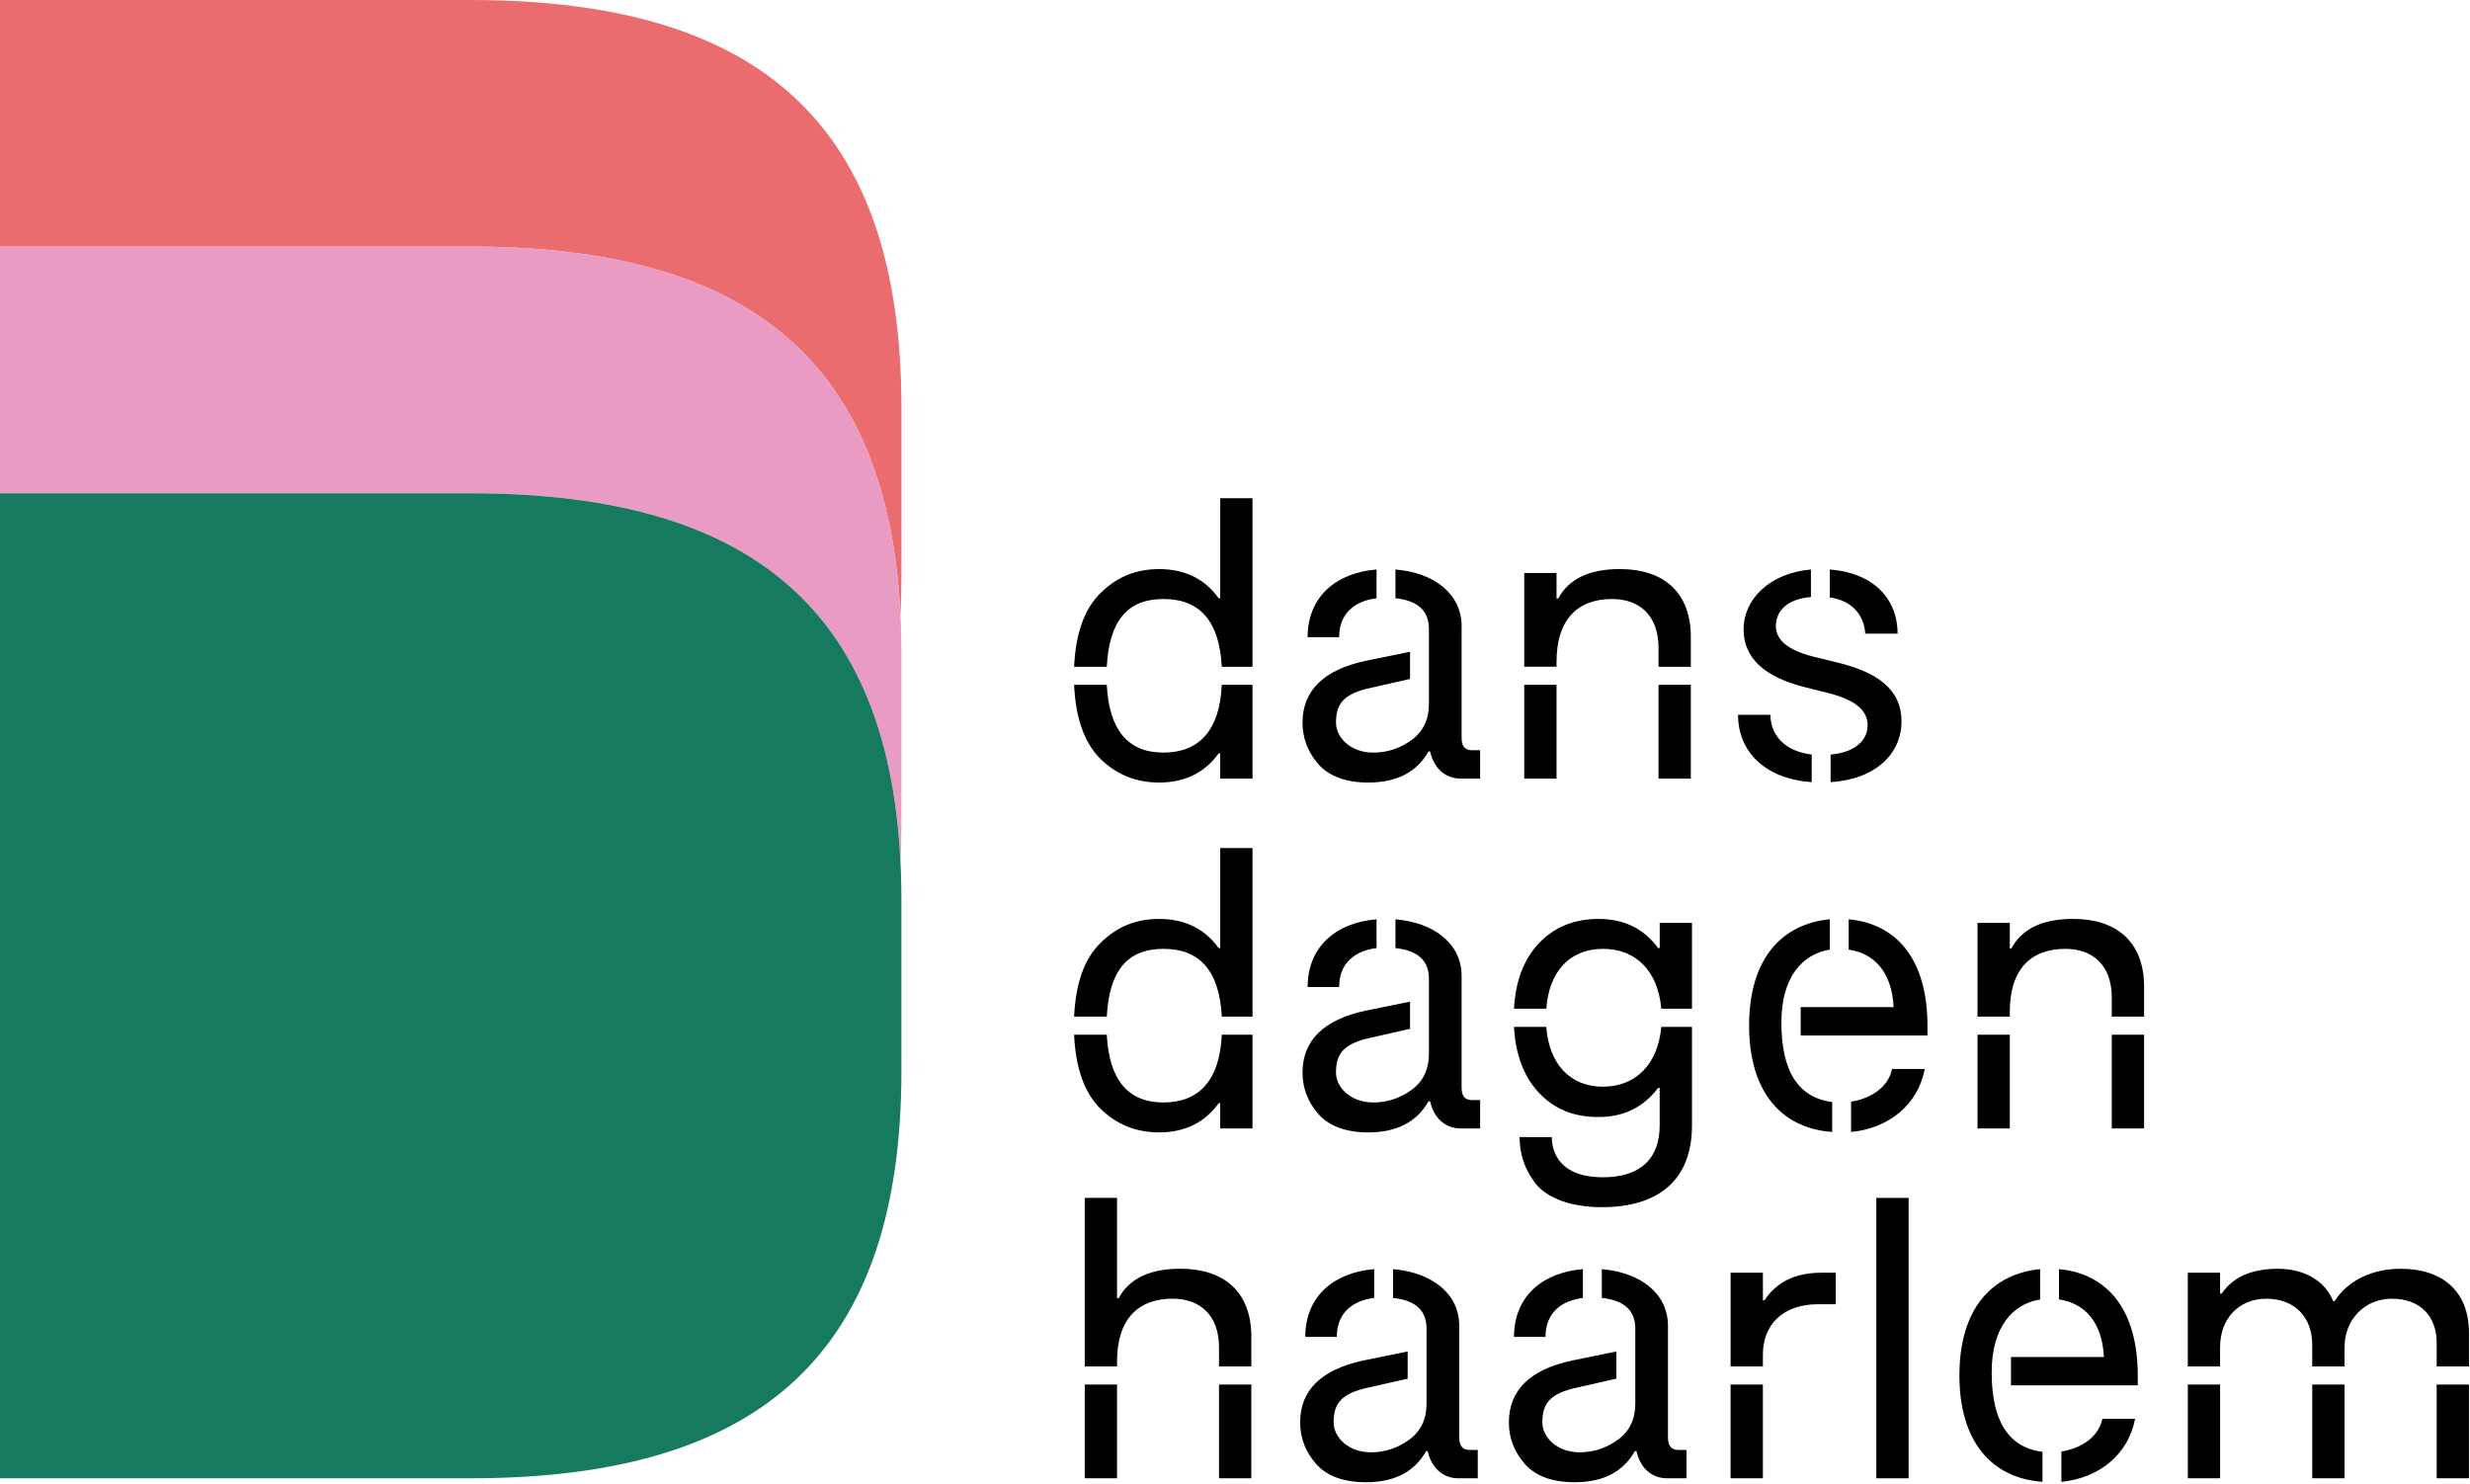
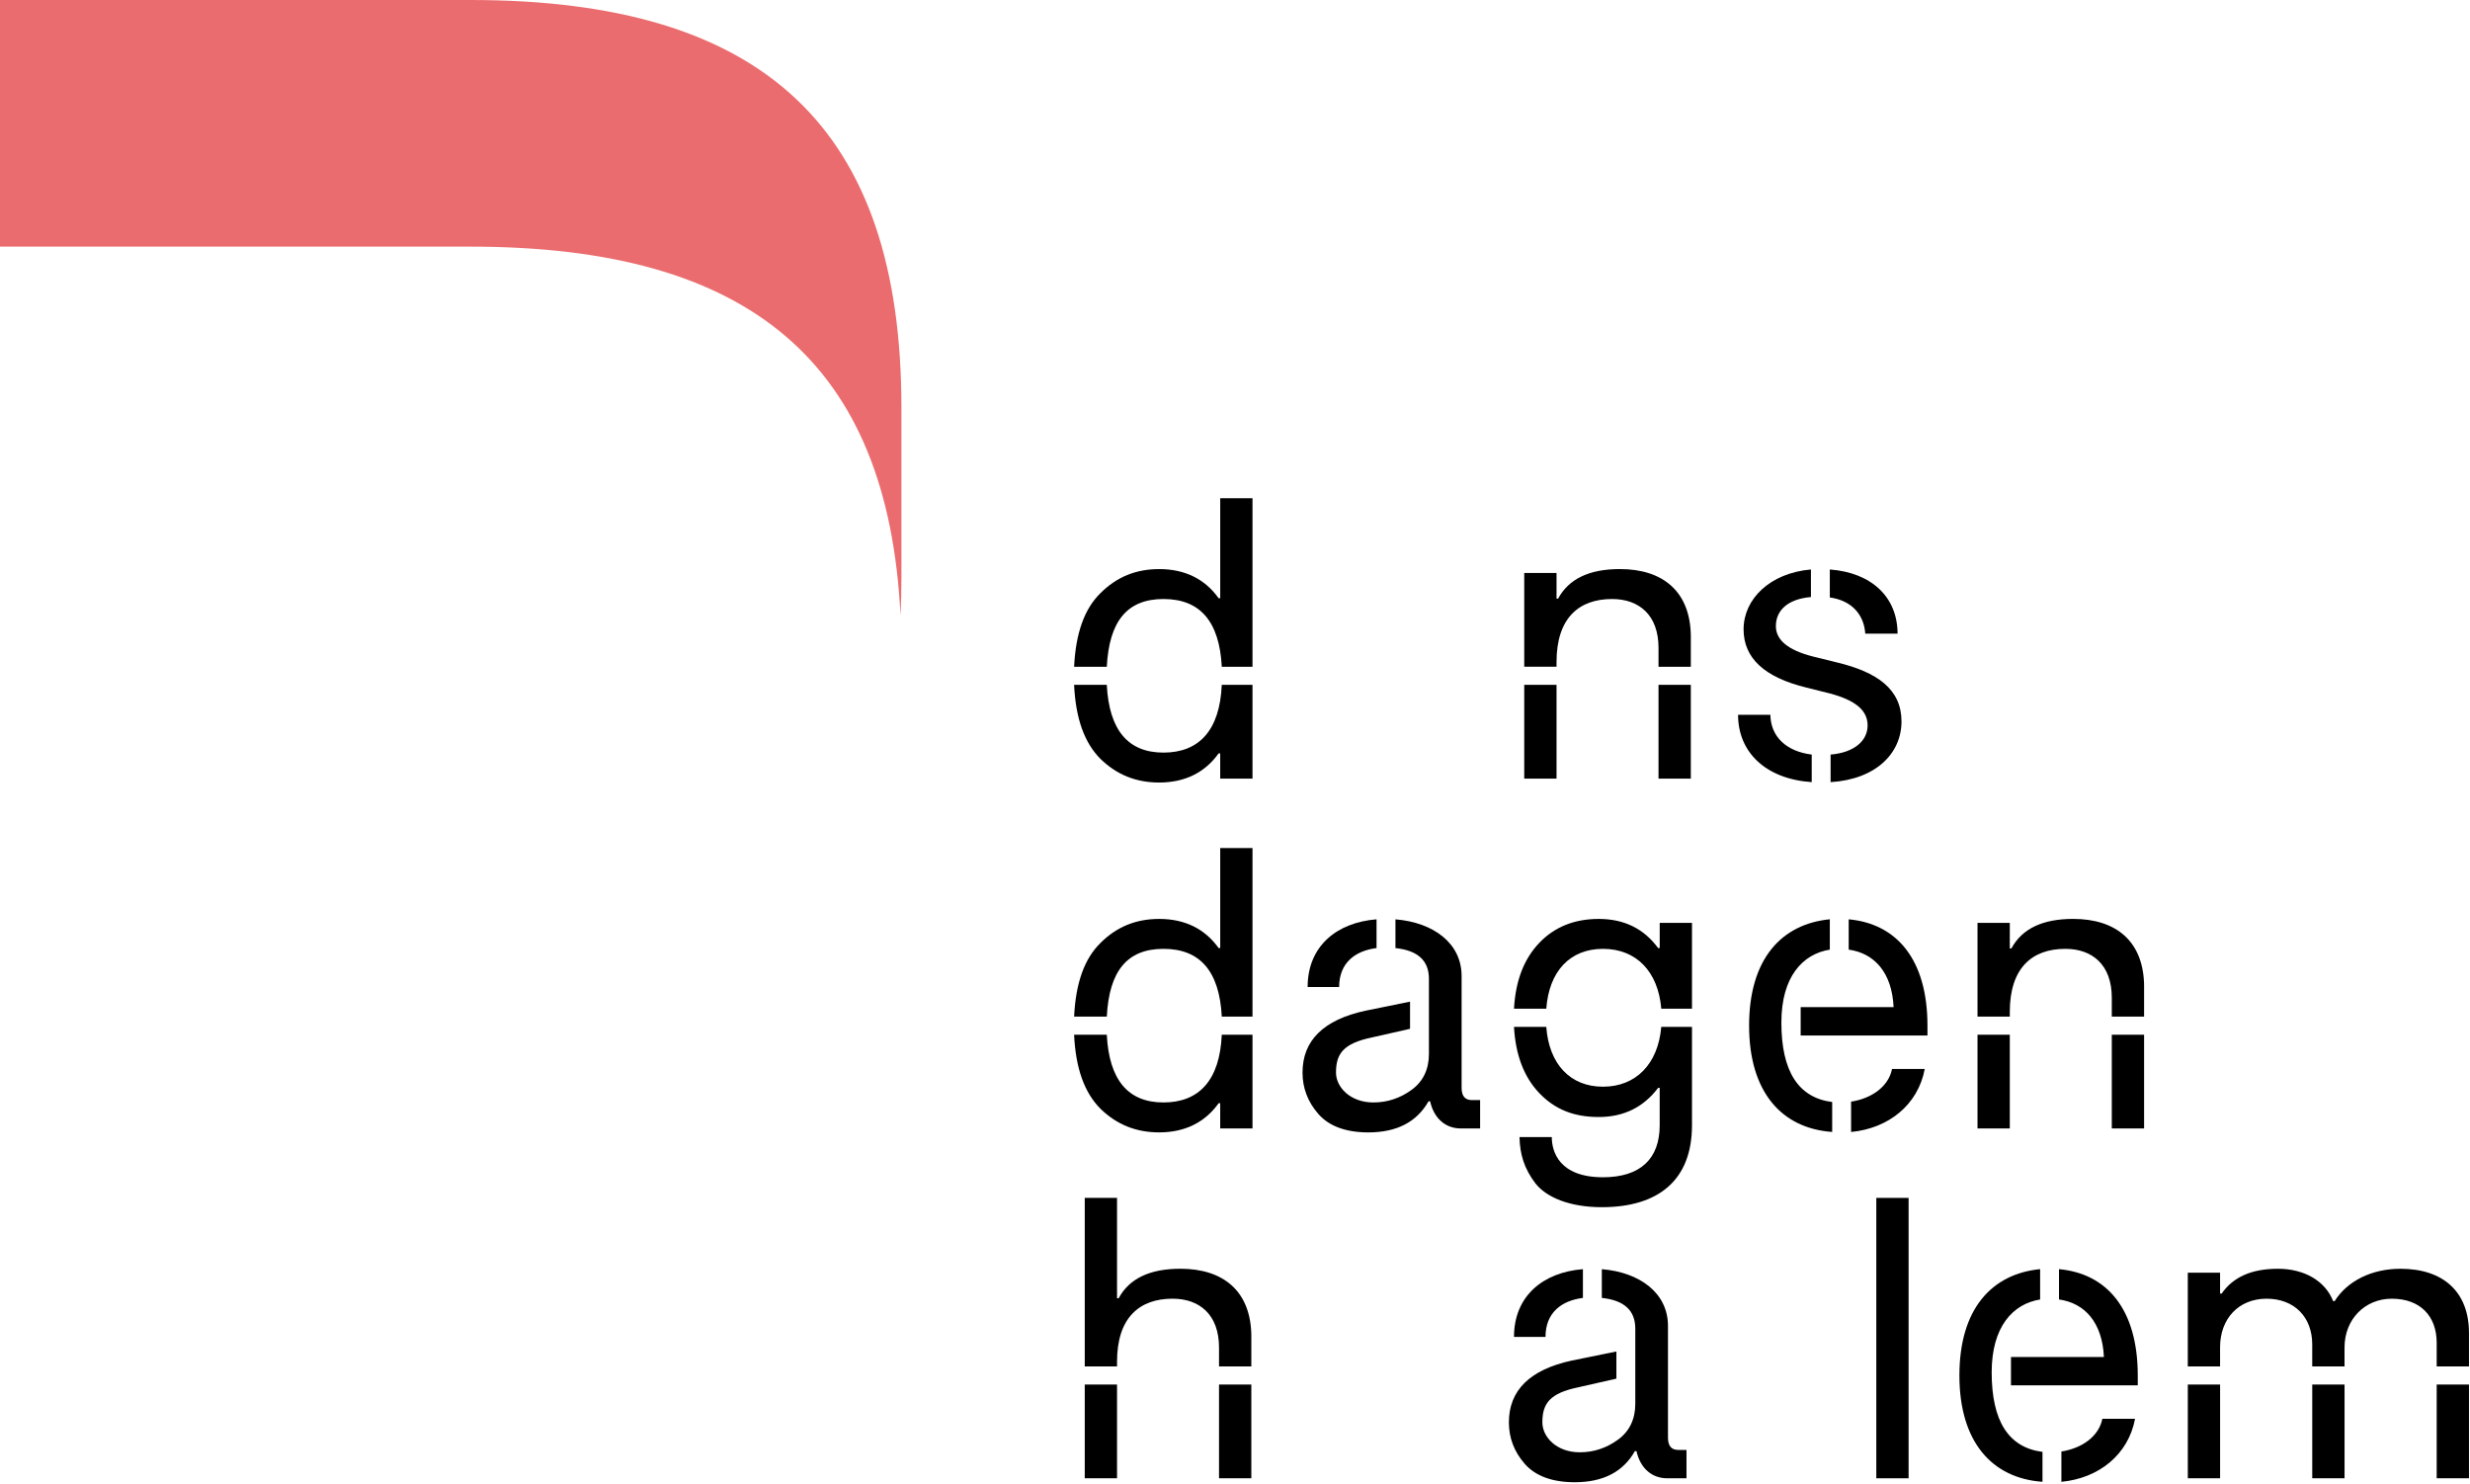
<svg xmlns="http://www.w3.org/2000/svg" width="100%" height="100%" viewBox="0 0 1262 758" version="1.1" xml:space="preserve" style="fill-rule:evenodd;clip-rule:evenodd;stroke-linejoin:round;stroke-miterlimit:2;">
  <path d="M240.43,0L0,0L0,126.01L240.43,126.01C383.32,126.01 453.78,185.4 460.09,314.53C460.4,308.21 460.56,301.74 460.56,295.09L460.56,208.16C460.56,65.4 390.38,0 240.43,0Z" style="fill:rgb(235,108,110);fill-rule:nonzero;" />
-   <path d="M240.43,126.01L0,126.01L0,252.02L240.43,252.02C383.36,252.02 453.81,311.44 460.1,440.64C460.41,434.29 460.56,427.78 460.56,421.1L460.56,334.17C460.56,191.4 390.38,126 240.43,126L240.43,126.01Z" style="fill:rgb(233,155,195);fill-rule:nonzero;" />
-   <path d="M240.43,252.03C390.38,252.03 460.56,317.43 460.56,460.2L460.56,547.13C460.56,689.89 390.38,755.29 240.43,755.29L0,755.29L0,252.03L240.43,252.03Z" style="fill:rgb(22,122,94);fill-rule:nonzero;" />
  <path d="M623.44,254.54L639.94,254.54L639.94,340.66L624.25,340.66C623.04,317.52 613.18,306.05 594.47,306.05C575.76,306.05 566.7,317.52 565.5,340.66L548.8,340.66C549.61,323.56 554.03,311.08 562.28,303.03C570.53,294.78 580.39,290.76 592.26,290.76C605.34,290.76 615.6,295.79 622.64,305.65L623.45,305.65L623.45,254.54L623.44,254.54ZM639.94,349.91L639.94,397.8L623.44,397.8L623.44,384.92L622.63,384.92C615.59,394.78 605.33,399.81 592.25,399.81C580.38,399.81 570.52,395.79 562.27,387.74C554.02,379.49 549.59,367.02 548.79,349.91L565.49,349.91C566.7,373.05 576.35,384.52 594.46,384.52C612.57,384.52 623.23,373.25 624.24,349.91L639.94,349.91Z" style="fill-rule:nonzero;" />
-   <path d="M756.24,383.31L756.24,397.8L746.38,397.8C738.13,397.8 732.5,392.17 730.69,383.92L729.88,383.92C723.84,394.58 713.58,399.82 699.1,399.82C687.63,399.82 678.98,396.6 673.55,390.36C668.12,384.12 665.5,377.08 665.5,369.23C665.5,352.93 676.16,342.27 697.69,337.64L720.43,333.01L720.43,346.89L700.91,351.32C686.42,354.34 682.6,359.57 682.6,369.23C682.6,376.68 689.84,384.52 701.71,384.52C708.95,384.52 715.39,382.31 721.23,378.08C727.07,373.85 730.08,367.62 730.08,359.77L730.08,321.34C730.08,312.08 724.45,306.85 712.98,305.65L712.98,290.96C732.5,292.57 746.78,303.23 746.78,319.93L746.78,377.07C746.78,381.3 748.59,383.31 752.01,383.31L756.24,383.31ZM703.32,305.65C692.25,307.06 684.21,313.3 684.21,325.57L668.11,325.57C668.11,304.64 683,292.57 703.32,290.96L703.32,305.65Z" style="fill-rule:nonzero;" />
  <path d="M863.89,325.57L863.89,340.66L847.39,340.66L847.39,331C847.39,314.3 837.53,306.05 823.65,306.05C806.55,306.05 795.28,315.91 795.28,338.24L795.28,340.65L778.78,340.65L778.78,292.76L795.28,292.76L795.28,305.84L796.09,305.84C801.52,295.78 811.98,290.75 827.68,290.75C849.61,290.75 863.9,302.22 863.9,325.56L863.89,325.57ZM778.78,349.91L795.28,349.91L795.28,397.8L778.78,397.8L778.78,349.91ZM847.39,397.8L847.39,349.91L863.89,349.91L863.89,397.8L847.39,397.8Z" style="fill-rule:nonzero;" />
  <path d="M904.53,365.21C904.73,376.48 912.78,383.92 925.66,385.53L925.66,399.61C902.12,398 888.03,384.32 888.03,365.2L904.53,365.2L904.53,365.21ZM925.26,290.96L925.26,305.04C913.39,306.05 907.35,311.88 907.35,319.93C907.35,326.97 913.59,332.2 926.26,335.42L938.53,338.44C959.46,343.47 971.53,352.32 971.53,368.62C971.53,384.92 958.45,398.2 935.31,399.61L935.31,385.53C947.38,384.52 954.22,378.49 954.22,370.64C954.22,362.79 947.78,357.76 935.11,354.34L923.04,351.32C901.51,346.09 890.85,336.23 890.85,321.54C890.85,306.05 904.33,292.77 925.26,290.96ZM934.91,290.96C956.44,292.57 969.52,305.25 969.52,323.76L953.02,323.76C952.42,314.3 946.38,306.86 934.91,305.25L934.91,290.96Z" style="fill-rule:nonzero;" />
  <path d="M623.44,433.28L639.94,433.28L639.94,519.4L624.25,519.4C623.04,496.26 613.18,484.79 594.47,484.79C575.76,484.79 566.7,496.26 565.5,519.4L548.8,519.4C549.61,502.3 554.03,489.82 562.28,481.77C570.53,473.52 580.39,469.5 592.26,469.5C605.34,469.5 615.6,474.53 622.64,484.39L623.45,484.39L623.45,433.28L623.44,433.28ZM639.94,528.66L639.94,576.55L623.44,576.55L623.44,563.67L622.63,563.67C615.59,573.53 605.33,578.56 592.25,578.56C580.38,578.56 570.52,574.54 562.27,566.49C554.02,558.24 549.59,545.77 548.79,528.66L565.49,528.66C566.7,551.8 576.35,563.27 594.46,563.27C612.57,563.27 623.23,552 624.24,528.66L639.94,528.66Z" style="fill-rule:nonzero;" />
  <path d="M756.24,562.06L756.24,576.55L746.38,576.55C738.13,576.55 732.5,570.92 730.69,562.67L729.88,562.67C723.84,573.33 713.58,578.57 699.1,578.57C687.63,578.57 678.98,575.35 673.55,569.11C668.12,562.87 665.5,555.83 665.5,547.98C665.5,531.68 676.16,521.02 697.69,516.39L720.43,511.76L720.43,525.64L700.91,530.07C686.42,533.09 682.6,538.32 682.6,547.98C682.6,555.43 689.84,563.27 701.71,563.27C708.95,563.27 715.39,561.06 721.23,556.83C727.07,552.6 730.08,546.37 730.08,538.52L730.08,500.09C730.08,490.83 724.45,485.6 712.98,484.4L712.98,469.71C732.5,471.32 746.78,481.98 746.78,498.68L746.78,555.82C746.78,560.05 748.59,562.06 752.01,562.06L756.24,562.06ZM703.32,484.39C692.25,485.8 684.21,492.04 684.21,504.31L668.11,504.31C668.11,483.38 683,471.31 703.32,469.7L703.32,484.39Z" style="fill-rule:nonzero;" />
  <path d="M847.99,471.51L864.49,471.51L864.49,515.37L848.8,515.37C847.19,496.26 835.92,484.79 819.02,484.79C802.12,484.79 791.45,496.26 790.05,515.37L773.55,515.37C774.36,501.08 778.58,490.02 786.43,481.77C794.28,473.52 804.54,469.5 816.81,469.5C829.89,469.5 839.95,474.53 847.19,484.39L848,484.39L848,471.51L847.99,471.51ZM864.49,524.63L864.49,574.93C864.49,603.1 847.19,616.78 818.41,616.78C802.31,616.78 790.24,611.95 784.41,604.51C778.78,597.06 776.56,589.82 776.36,580.97L792.86,580.97C792.86,588.21 796.48,601.49 819.02,601.49C838.13,601.49 847.99,592.03 847.99,574.93L847.99,555.82L847.18,555.82C839.73,565.68 829.67,570.71 816.8,570.71C803.93,570.71 794.27,566.69 786.42,558.44C778.57,550.19 774.35,538.92 773.54,524.64L790.04,524.64C791.45,543.75 802.31,555.22 819.01,555.22C835.71,555.22 847.18,543.75 848.79,524.64L864.48,524.64L864.49,524.63Z" style="fill-rule:nonzero;" />
  <path d="M934.91,469.7L934.91,485.19C921.03,487.4 910.16,499.07 910.16,522.41C910.16,547.36 918.81,560.84 936.12,563.05L936.12,578.34C910.37,576.53 893.67,558.02 893.67,524.01C893.67,490 910.17,472.1 934.92,469.68L934.91,469.7ZM920.02,529.06L920.02,514.57L967.5,514.57C966.69,496.86 957.64,487 944.56,485.19L944.56,469.7C968.91,471.91 984.8,490.02 984.8,524.03L984.8,529.06L920.01,529.06L920.02,529.06ZM945.78,562.86C956.24,561.25 964.89,555.21 966.71,546.16L983.41,546.16C979.99,564.47 964.9,576.54 945.78,578.35L945.78,562.86Z" style="fill-rule:nonzero;" />
  <path d="M1095.48,504.31L1095.48,519.4L1078.98,519.4L1078.98,509.74C1078.98,493.04 1069.12,484.79 1055.24,484.79C1038.14,484.79 1026.87,494.65 1026.87,516.98L1026.87,519.39L1010.37,519.39L1010.37,471.5L1026.87,471.5L1026.87,484.58L1027.68,484.58C1033.11,474.52 1043.57,469.49 1059.27,469.49C1081.2,469.49 1095.49,480.96 1095.49,504.3L1095.48,504.31ZM1010.37,528.66L1026.87,528.66L1026.87,576.55L1010.37,576.55L1010.37,528.66ZM1078.98,576.54L1078.98,528.65L1095.48,528.65L1095.48,576.54L1078.98,576.54Z" style="fill-rule:nonzero;" />
  <path d="M639.34,683.05L639.34,698.14L622.84,698.14L622.84,688.48C622.84,671.78 612.98,663.53 599.1,663.53C582,663.53 570.73,673.39 570.73,695.72L570.73,698.13L554.23,698.13L554.23,612.01L570.73,612.01L570.73,663.32L571.54,663.32C576.97,653.26 587.43,648.23 603.13,648.23C625.06,648.23 639.35,659.7 639.35,683.04L639.34,683.05ZM554.23,707.4L570.73,707.4L570.73,755.29L554.23,755.29L554.23,707.4ZM622.84,755.29L622.84,707.4L639.34,707.4L639.34,755.29L622.84,755.29Z" style="fill-rule:nonzero;" />
-   <path d="M755.03,740.8L755.03,755.29L745.17,755.29C736.92,755.29 731.29,749.66 729.48,741.41L728.67,741.41C722.63,752.07 712.37,757.31 697.89,757.31C686.42,757.31 677.77,754.09 672.34,747.85C666.91,741.61 664.29,734.57 664.29,726.72C664.29,710.42 674.95,699.76 696.48,695.13L719.22,690.5L719.22,704.38L699.7,708.81C685.21,711.83 681.39,717.06 681.39,726.72C681.39,734.17 688.63,742.01 700.5,742.01C707.74,742.01 714.18,739.8 720.02,735.57C725.86,731.34 728.87,725.11 728.87,717.26L728.87,678.83C728.87,669.57 723.24,664.34 711.77,663.14L711.77,648.45C731.29,650.06 745.57,660.72 745.57,677.42L745.57,734.56C745.57,738.79 747.38,740.8 750.8,740.8L755.03,740.8ZM702.12,663.13C691.05,664.54 683.01,670.78 683.01,683.05L666.91,683.05C666.91,662.12 681.8,650.05 702.12,648.44L702.12,663.13Z" style="fill-rule:nonzero;" />
  <path d="M861.68,740.8L861.68,755.29L851.82,755.29C843.57,755.29 837.94,749.66 836.13,741.41L835.32,741.41C829.28,752.07 819.02,757.31 804.54,757.31C793.07,757.31 784.42,754.09 778.99,747.85C773.56,741.61 770.94,734.57 770.94,726.72C770.94,710.42 781.6,699.76 803.13,695.13L825.87,690.5L825.87,704.38L806.35,708.81C791.86,711.83 788.04,717.06 788.04,726.72C788.04,734.17 795.28,742.01 807.15,742.01C814.39,742.01 820.83,739.8 826.67,735.57C832.51,731.34 835.52,725.11 835.52,717.26L835.52,678.83C835.52,669.57 829.89,664.34 818.42,663.14L818.42,648.45C837.94,650.06 852.22,660.72 852.22,677.42L852.22,734.56C852.22,738.79 854.03,740.8 857.45,740.8L861.68,740.8ZM808.76,663.13C797.69,664.54 789.65,670.78 789.65,683.05L773.55,683.05C773.55,662.12 788.44,650.05 808.76,648.44L808.76,663.13Z" style="fill-rule:nonzero;" />
-   <path d="M937.94,650.26L937.94,666.36L928.89,666.36C910.58,666.36 900.72,677.23 900.72,691.91L900.72,698.15L884.22,698.15L884.22,650.26L900.72,650.26L900.72,664.34L901.53,664.34C907.77,654.88 917.42,650.26 930.7,650.26L937.94,650.26ZM884.21,707.4L900.71,707.4L900.71,755.29L884.21,755.29L884.21,707.4Z" style="fill-rule:nonzero;" />
  <rect x="958.66" y="612.03" width="16.5" height="143.26" style="fill-rule:nonzero;" />
  <path d="M1042.36,648.45L1042.36,663.94C1028.48,666.15 1017.61,677.82 1017.61,701.16C1017.61,726.11 1026.26,739.59 1043.57,741.8L1043.57,757.09C1017.82,755.28 1001.12,736.77 1001.12,702.76C1001.12,668.75 1017.62,650.85 1042.37,648.43L1042.36,648.45ZM1027.47,707.8L1027.47,693.31L1074.95,693.31C1074.14,675.6 1065.09,665.74 1052.01,663.93L1052.01,648.44C1076.36,650.65 1092.25,668.76 1092.25,702.77L1092.25,707.8L1027.46,707.8L1027.47,707.8ZM1053.23,741.6C1063.69,739.99 1072.34,733.95 1074.16,724.9L1090.86,724.9C1087.44,743.21 1072.35,755.28 1053.23,757.09L1053.23,741.6Z" style="fill-rule:nonzero;" />
  <path d="M1261.48,681.04L1261.48,698.14L1244.98,698.14L1244.98,686.07C1244.98,672.39 1236.53,663.54 1222.04,663.54C1208.36,663.54 1197.89,674 1197.89,688.49L1197.89,698.15L1181.39,698.15L1181.39,686.88C1181.39,673 1172.34,663.54 1158.05,663.54C1143.76,663.54 1134.31,673.8 1134.31,688.29L1134.31,698.15L1117.81,698.15L1117.81,650.26L1134.31,650.26L1134.31,660.92L1135.12,660.92C1140.95,652.47 1150.41,648.24 1163.89,648.24C1177.37,648.24 1188.04,654.48 1192.06,664.74L1192.87,664.74C1199.31,654.48 1211.78,648.24 1226.47,648.24C1248.4,648.24 1261.48,660.11 1261.48,681.04ZM1117.82,707.4L1134.32,707.4L1134.32,755.29L1117.82,755.29L1117.82,707.4ZM1197.9,707.4L1197.9,755.29L1181.4,755.29L1181.4,707.4L1197.9,707.4ZM1244.98,755.29L1244.98,707.4L1261.48,707.4L1261.48,755.29L1244.98,755.29Z" style="fill-rule:nonzero;" />
</svg>